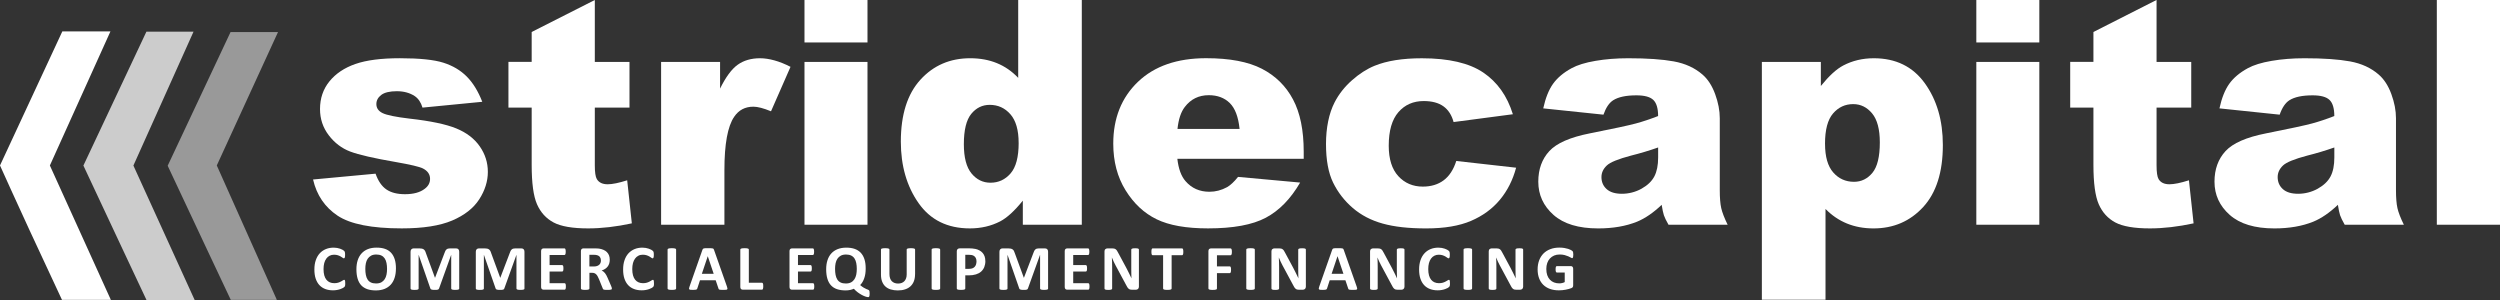
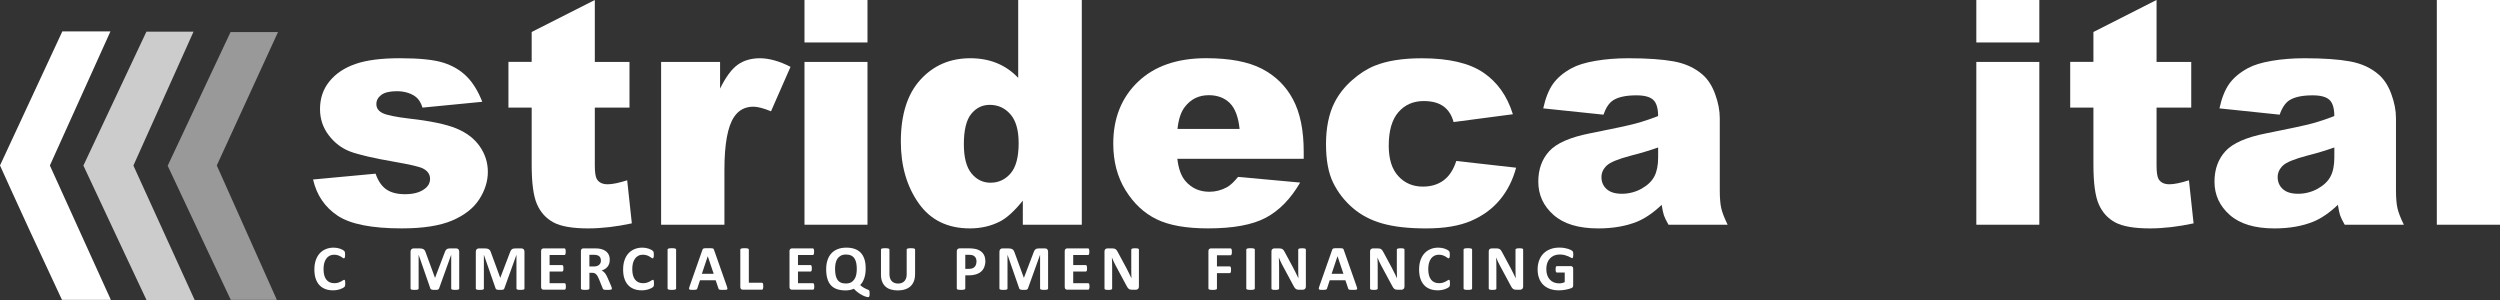
<svg xmlns="http://www.w3.org/2000/svg" width="200" height="24" viewBox="0 0 200 24" fill="none">
  <rect x="0" y="0" width="200" height="24" fill="#333333" stroke="none" />
  <g clip-path="url(#clip0_1638_11110)">
    <path d="M8.87 23.992H4.96C4.96 23.992 3.226 20.267 2.358 18.406C1.617 16.818 0 13.237 0 13.237L4.986 2.513H8.835L3.99 13.239L8.871 23.994L8.87 23.992Z" fill="white" />
    <path d="M6.672 13.244C8.356 9.665 11.714 2.531 11.714 2.531H15.484L10.672 13.244L15.574 24.001H11.72C11.72 24.001 8.362 16.867 6.672 13.246V13.244Z" fill="white" fill-opacity="0.75" />
    <path d="M22.149 23.991H18.463C18.463 23.991 15.092 16.854 13.414 13.259C15.086 9.705 18.444 2.565 18.444 2.565H22.241L17.343 13.237L22.149 23.991Z" fill="white" fill-opacity="0.5" />
    <path d="M27.62 22.674C27.62 22.717 27.62 22.752 27.616 22.782C27.614 22.812 27.611 22.837 27.605 22.858C27.599 22.879 27.593 22.898 27.584 22.913C27.574 22.928 27.561 22.945 27.542 22.964C27.523 22.983 27.486 23.009 27.432 23.04C27.377 23.07 27.312 23.101 27.233 23.127C27.155 23.156 27.067 23.178 26.965 23.197C26.865 23.216 26.756 23.226 26.639 23.226C26.41 23.226 26.204 23.192 26.021 23.121C25.837 23.051 25.68 22.947 25.551 22.808C25.423 22.67 25.323 22.495 25.254 22.289C25.185 22.082 25.151 21.839 25.151 21.562C25.151 21.285 25.187 21.031 25.264 20.813C25.339 20.595 25.444 20.413 25.58 20.265C25.716 20.117 25.879 20.005 26.069 19.927C26.258 19.849 26.469 19.811 26.697 19.811C26.789 19.811 26.879 19.819 26.965 19.834C27.051 19.849 27.13 19.87 27.203 19.895C27.275 19.92 27.34 19.948 27.4 19.98C27.459 20.013 27.5 20.039 27.523 20.064C27.546 20.088 27.561 20.105 27.57 20.121C27.58 20.136 27.586 20.155 27.591 20.18C27.597 20.204 27.601 20.231 27.603 20.265C27.607 20.297 27.607 20.337 27.607 20.384C27.607 20.436 27.605 20.479 27.601 20.515C27.597 20.551 27.591 20.58 27.584 20.602C27.574 20.625 27.565 20.64 27.553 20.65C27.542 20.659 27.526 20.667 27.511 20.667C27.484 20.667 27.452 20.652 27.411 20.622C27.373 20.591 27.321 20.559 27.258 20.521C27.195 20.483 27.12 20.451 27.034 20.422C26.948 20.394 26.844 20.377 26.724 20.377C26.591 20.377 26.473 20.403 26.369 20.458C26.266 20.511 26.178 20.587 26.105 20.688C26.032 20.787 25.977 20.908 25.938 21.048C25.902 21.191 25.883 21.35 25.883 21.526C25.883 21.72 25.902 21.889 25.942 22.031C25.982 22.173 26.04 22.291 26.116 22.382C26.191 22.473 26.281 22.543 26.387 22.587C26.492 22.632 26.611 22.655 26.743 22.655C26.863 22.655 26.967 22.64 27.055 22.613C27.143 22.585 27.218 22.554 27.281 22.518C27.344 22.484 27.396 22.454 27.436 22.427C27.477 22.401 27.507 22.386 27.53 22.386C27.547 22.386 27.561 22.389 27.572 22.395C27.582 22.402 27.591 22.416 27.597 22.437C27.603 22.457 27.609 22.486 27.613 22.522C27.616 22.558 27.618 22.607 27.618 22.67L27.62 22.674Z" fill="white" />
-     <path d="M31.674 21.483C31.674 21.756 31.639 22.002 31.57 22.218C31.501 22.435 31.4 22.619 31.264 22.769C31.128 22.918 30.959 23.034 30.76 23.114C30.559 23.193 30.329 23.233 30.065 23.233C29.8 23.233 29.578 23.199 29.385 23.133C29.191 23.064 29.03 22.962 28.9 22.826C28.772 22.687 28.674 22.512 28.611 22.298C28.546 22.086 28.513 21.833 28.513 21.541C28.513 21.274 28.547 21.033 28.616 20.821C28.685 20.608 28.787 20.424 28.925 20.274C29.061 20.124 29.227 20.009 29.429 19.929C29.63 19.849 29.862 19.81 30.126 19.81C30.39 19.81 30.603 19.842 30.796 19.908C30.99 19.975 31.151 20.077 31.281 20.215C31.411 20.354 31.509 20.527 31.576 20.737C31.643 20.948 31.676 21.196 31.676 21.483H31.674ZM30.963 21.519C30.963 21.344 30.95 21.187 30.921 21.044C30.894 20.902 30.846 20.781 30.781 20.68C30.716 20.58 30.628 20.5 30.517 20.445C30.406 20.39 30.27 20.361 30.103 20.361C29.936 20.361 29.796 20.392 29.685 20.454C29.574 20.517 29.482 20.601 29.413 20.703C29.344 20.807 29.296 20.929 29.268 21.067C29.239 21.206 29.226 21.352 29.226 21.507C29.226 21.687 29.239 21.849 29.268 21.993C29.296 22.137 29.342 22.26 29.408 22.363C29.473 22.465 29.561 22.543 29.67 22.596C29.781 22.651 29.919 22.677 30.086 22.677C30.252 22.677 30.392 22.647 30.505 22.587C30.616 22.526 30.706 22.44 30.775 22.336C30.844 22.232 30.892 22.107 30.921 21.966C30.95 21.826 30.963 21.676 30.963 21.517V21.519Z" fill="white" />
    <path d="M36.739 23.083C36.739 23.1 36.735 23.116 36.725 23.129C36.716 23.142 36.699 23.153 36.674 23.163C36.649 23.171 36.614 23.178 36.574 23.184C36.532 23.188 36.482 23.191 36.417 23.191C36.352 23.191 36.304 23.188 36.262 23.184C36.22 23.178 36.187 23.172 36.164 23.163C36.141 23.153 36.122 23.142 36.112 23.129C36.103 23.116 36.097 23.1 36.097 23.083V20.394H36.091L35.124 23.081C35.116 23.102 35.105 23.121 35.089 23.136C35.074 23.152 35.053 23.163 35.026 23.171C34.999 23.178 34.965 23.186 34.925 23.188C34.883 23.191 34.835 23.191 34.775 23.191C34.716 23.191 34.666 23.189 34.626 23.186C34.586 23.182 34.551 23.174 34.524 23.165C34.498 23.155 34.476 23.144 34.461 23.131C34.446 23.117 34.436 23.1 34.43 23.083L33.496 20.395H33.49V23.085C33.49 23.102 33.484 23.117 33.474 23.131C33.465 23.144 33.448 23.155 33.423 23.165C33.398 23.172 33.363 23.18 33.323 23.186C33.283 23.189 33.231 23.193 33.166 23.193C33.101 23.193 33.053 23.189 33.011 23.186C32.969 23.18 32.936 23.174 32.911 23.165C32.886 23.155 32.869 23.144 32.86 23.131C32.85 23.117 32.844 23.102 32.844 23.085V20.14C32.844 20.052 32.867 19.986 32.915 19.938C32.961 19.893 33.024 19.87 33.101 19.87H33.545C33.624 19.87 33.693 19.876 33.75 19.889C33.806 19.901 33.856 19.923 33.898 19.952C33.94 19.98 33.973 20.022 34.001 20.069C34.03 20.119 34.053 20.179 34.074 20.25L34.796 22.218H34.806L35.555 20.253C35.578 20.181 35.601 20.12 35.628 20.073C35.654 20.026 35.685 19.984 35.72 19.954C35.754 19.923 35.796 19.901 35.846 19.889C35.894 19.876 35.95 19.87 36.013 19.87H36.469C36.517 19.87 36.555 19.876 36.589 19.887C36.622 19.899 36.651 19.918 36.672 19.94C36.693 19.963 36.708 19.991 36.72 20.024C36.731 20.058 36.737 20.096 36.737 20.138V23.083H36.739Z" fill="white" />
    <path d="M41.959 23.083C41.959 23.1 41.955 23.116 41.946 23.129C41.936 23.142 41.919 23.153 41.894 23.163C41.869 23.171 41.834 23.178 41.794 23.184C41.752 23.188 41.702 23.191 41.637 23.191C41.572 23.191 41.524 23.188 41.482 23.184C41.44 23.178 41.407 23.172 41.384 23.163C41.361 23.153 41.342 23.142 41.333 23.129C41.323 23.116 41.317 23.1 41.317 23.083V20.394H41.312L40.344 23.081C40.336 23.102 40.325 23.121 40.31 23.136C40.294 23.152 40.273 23.163 40.246 23.171C40.22 23.178 40.185 23.186 40.145 23.188C40.103 23.191 40.055 23.191 39.995 23.191C39.936 23.191 39.886 23.189 39.846 23.186C39.806 23.182 39.771 23.174 39.745 23.165C39.718 23.155 39.697 23.144 39.681 23.131C39.666 23.117 39.656 23.1 39.651 23.083L38.716 20.395H38.71V23.085C38.71 23.102 38.704 23.117 38.695 23.131C38.685 23.144 38.668 23.155 38.643 23.165C38.618 23.172 38.584 23.18 38.543 23.186C38.503 23.189 38.451 23.193 38.386 23.193C38.321 23.193 38.273 23.189 38.231 23.186C38.189 23.18 38.156 23.174 38.132 23.165C38.107 23.155 38.089 23.144 38.08 23.131C38.07 23.117 38.065 23.102 38.065 23.085V20.14C38.065 20.052 38.087 19.986 38.135 19.938C38.181 19.893 38.245 19.87 38.321 19.87H38.766C38.844 19.87 38.913 19.876 38.971 19.889C39.026 19.901 39.076 19.923 39.118 19.952C39.16 19.98 39.193 20.022 39.221 20.069C39.25 20.119 39.273 20.179 39.294 20.25L40.017 22.218H40.026L40.775 20.253C40.798 20.181 40.821 20.12 40.848 20.073C40.875 20.026 40.905 19.984 40.94 19.954C40.974 19.923 41.017 19.901 41.066 19.889C41.114 19.876 41.17 19.87 41.233 19.87H41.689C41.737 19.87 41.775 19.876 41.81 19.887C41.842 19.899 41.871 19.918 41.892 19.94C41.913 19.963 41.928 19.991 41.94 20.024C41.951 20.058 41.957 20.096 41.957 20.138V23.083H41.959Z" fill="white" />
    <path d="M45.269 22.911C45.269 22.96 45.267 23.002 45.264 23.036C45.26 23.068 45.252 23.095 45.244 23.116C45.237 23.136 45.225 23.152 45.212 23.161C45.198 23.171 45.185 23.176 45.168 23.176H43.492C43.434 23.176 43.386 23.159 43.348 23.127C43.309 23.095 43.288 23.04 43.288 22.964V20.083C43.288 20.009 43.308 19.954 43.348 19.921C43.386 19.887 43.434 19.872 43.492 19.872H45.158C45.175 19.872 45.189 19.876 45.2 19.885C45.212 19.893 45.223 19.908 45.231 19.929C45.24 19.95 45.246 19.978 45.25 20.011C45.254 20.045 45.258 20.086 45.258 20.138C45.258 20.185 45.254 20.225 45.25 20.259C45.246 20.291 45.24 20.318 45.231 20.339C45.223 20.36 45.212 20.375 45.2 20.384C45.189 20.394 45.175 20.399 45.158 20.399H43.967V21.207H44.974C44.99 21.207 45.005 21.213 45.016 21.223C45.03 21.232 45.039 21.245 45.049 21.266C45.057 21.285 45.064 21.312 45.068 21.346C45.072 21.378 45.074 21.42 45.074 21.467C45.074 21.517 45.072 21.558 45.068 21.591C45.064 21.623 45.059 21.649 45.049 21.668C45.039 21.687 45.03 21.703 45.016 21.71C45.005 21.718 44.99 21.721 44.974 21.721H43.967V22.655H45.168C45.185 22.655 45.198 22.66 45.212 22.67C45.223 22.679 45.235 22.693 45.244 22.713C45.254 22.734 45.26 22.761 45.264 22.795C45.267 22.829 45.269 22.869 45.269 22.918V22.911Z" fill="white" />
    <path d="M48.947 23.087C48.947 23.106 48.944 23.121 48.938 23.134C48.932 23.148 48.915 23.157 48.89 23.167C48.865 23.176 48.827 23.182 48.777 23.186C48.727 23.189 48.66 23.191 48.574 23.191C48.501 23.191 48.444 23.189 48.4 23.186C48.355 23.182 48.323 23.176 48.298 23.167C48.273 23.157 48.256 23.146 48.246 23.131C48.237 23.116 48.227 23.098 48.221 23.079L47.922 22.34C47.886 22.256 47.852 22.182 47.817 22.118C47.783 22.053 47.744 21.998 47.702 21.955C47.66 21.911 47.612 21.879 47.557 21.856C47.501 21.833 47.438 21.824 47.365 21.824H47.154V23.083C47.154 23.1 47.149 23.116 47.137 23.129C47.126 23.142 47.106 23.153 47.081 23.163C47.057 23.171 47.022 23.178 46.978 23.184C46.934 23.188 46.88 23.191 46.813 23.191C46.746 23.191 46.693 23.188 46.649 23.184C46.605 23.178 46.57 23.172 46.545 23.163C46.52 23.153 46.501 23.142 46.492 23.129C46.482 23.116 46.474 23.1 46.474 23.083V20.081C46.474 20.007 46.493 19.952 46.534 19.919C46.572 19.885 46.62 19.87 46.677 19.87H47.541C47.629 19.87 47.702 19.872 47.758 19.876C47.813 19.88 47.867 19.883 47.913 19.887C48.047 19.906 48.168 19.938 48.275 19.986C48.382 20.031 48.474 20.09 48.549 20.166C48.624 20.24 48.681 20.327 48.721 20.428C48.76 20.528 48.781 20.646 48.781 20.777C48.781 20.889 48.765 20.989 48.739 21.08C48.71 21.171 48.668 21.253 48.612 21.325C48.557 21.397 48.489 21.458 48.409 21.511C48.329 21.564 48.237 21.606 48.133 21.638C48.183 21.661 48.229 21.691 48.273 21.725C48.317 21.759 48.357 21.801 48.398 21.849C48.436 21.898 48.472 21.953 48.507 22.015C48.541 22.078 48.576 22.148 48.608 22.226L48.89 22.878C48.915 22.943 48.934 22.99 48.942 23.019C48.949 23.047 48.953 23.072 48.953 23.089L48.947 23.087ZM48.074 20.845C48.074 20.735 48.049 20.644 47.999 20.57C47.949 20.496 47.869 20.443 47.754 20.411C47.719 20.403 47.681 20.395 47.637 20.39C47.593 20.384 47.534 20.382 47.455 20.382H47.151V21.319H47.495C47.591 21.319 47.675 21.308 47.748 21.285C47.821 21.262 47.88 21.23 47.928 21.188C47.976 21.147 48.013 21.097 48.037 21.038C48.062 20.98 48.074 20.915 48.074 20.845Z" fill="white" />
    <path d="M52.319 22.674C52.319 22.717 52.319 22.752 52.315 22.782C52.313 22.812 52.309 22.837 52.304 22.858C52.298 22.879 52.292 22.898 52.282 22.913C52.273 22.928 52.26 22.945 52.24 22.964C52.221 22.983 52.185 23.009 52.131 23.04C52.076 23.07 52.011 23.101 51.932 23.127C51.853 23.156 51.765 23.178 51.664 23.197C51.564 23.216 51.455 23.226 51.338 23.226C51.108 23.226 50.903 23.192 50.719 23.121C50.535 23.051 50.378 22.947 50.25 22.808C50.122 22.67 50.022 22.495 49.953 22.289C49.884 22.082 49.85 21.839 49.85 21.562C49.85 21.285 49.886 21.031 49.963 20.813C50.037 20.595 50.143 20.413 50.279 20.265C50.415 20.117 50.578 20.005 50.767 19.927C50.957 19.849 51.168 19.811 51.396 19.811C51.487 19.811 51.578 19.819 51.664 19.834C51.75 19.849 51.828 19.87 51.901 19.895C51.974 19.92 52.039 19.948 52.099 19.98C52.158 20.013 52.198 20.039 52.221 20.064C52.244 20.088 52.26 20.105 52.269 20.121C52.279 20.136 52.284 20.155 52.29 20.18C52.296 20.204 52.3 20.231 52.302 20.265C52.306 20.297 52.306 20.337 52.306 20.384C52.306 20.436 52.304 20.479 52.3 20.515C52.296 20.551 52.29 20.58 52.282 20.602C52.273 20.625 52.263 20.64 52.252 20.65C52.24 20.659 52.225 20.667 52.21 20.667C52.183 20.667 52.15 20.652 52.11 20.622C52.072 20.591 52.02 20.559 51.957 20.521C51.894 20.483 51.819 20.451 51.733 20.422C51.647 20.394 51.543 20.377 51.422 20.377C51.29 20.377 51.171 20.403 51.068 20.458C50.965 20.511 50.876 20.587 50.804 20.688C50.731 20.787 50.675 20.908 50.637 21.048C50.601 21.191 50.581 21.35 50.581 21.526C50.581 21.72 50.601 21.889 50.641 22.031C50.681 22.173 50.739 22.291 50.815 22.382C50.89 22.473 50.98 22.543 51.085 22.587C51.191 22.632 51.309 22.655 51.441 22.655C51.562 22.655 51.666 22.64 51.754 22.613C51.842 22.585 51.917 22.554 51.98 22.518C52.043 22.484 52.095 22.454 52.135 22.427C52.175 22.401 52.206 22.386 52.229 22.386C52.246 22.386 52.26 22.389 52.271 22.395C52.281 22.402 52.29 22.416 52.296 22.437C52.302 22.457 52.307 22.486 52.311 22.522C52.315 22.558 52.317 22.607 52.317 22.67L52.319 22.674Z" fill="white" />
    <path d="M54.089 23.084C54.089 23.101 54.083 23.116 54.072 23.129C54.06 23.143 54.043 23.154 54.016 23.163C53.991 23.171 53.957 23.179 53.913 23.184C53.871 23.188 53.815 23.192 53.748 23.192C53.681 23.192 53.627 23.188 53.585 23.184C53.541 23.179 53.507 23.173 53.48 23.163C53.455 23.154 53.436 23.143 53.424 23.129C53.413 23.116 53.407 23.101 53.407 23.084V19.962C53.407 19.945 53.413 19.929 53.424 19.916C53.436 19.903 53.455 19.892 53.482 19.884C53.509 19.874 53.543 19.867 53.585 19.863C53.629 19.857 53.683 19.855 53.748 19.855C53.813 19.855 53.871 19.857 53.913 19.863C53.957 19.867 53.991 19.874 54.016 19.884C54.043 19.892 54.06 19.903 54.072 19.916C54.083 19.929 54.089 19.945 54.089 19.962V23.084Z" fill="white" />
    <path d="M58.156 22.924C58.177 22.985 58.191 23.034 58.194 23.07C58.2 23.105 58.192 23.133 58.173 23.15C58.154 23.169 58.122 23.18 58.072 23.184C58.024 23.188 57.959 23.19 57.874 23.19C57.79 23.19 57.719 23.19 57.669 23.186C57.622 23.184 57.583 23.179 57.556 23.171C57.532 23.163 57.512 23.152 57.503 23.139C57.493 23.125 57.484 23.107 57.478 23.084L57.254 22.42H55.999L55.788 23.067C55.781 23.089 55.771 23.11 55.76 23.127C55.748 23.144 55.731 23.156 55.706 23.165C55.681 23.175 55.645 23.182 55.6 23.184C55.556 23.186 55.495 23.19 55.42 23.19C55.342 23.19 55.281 23.186 55.235 23.182C55.191 23.177 55.16 23.163 55.143 23.144C55.125 23.125 55.12 23.097 55.125 23.061C55.131 23.025 55.143 22.977 55.164 22.919L56.194 19.986C56.204 19.958 56.217 19.935 56.231 19.916C56.244 19.899 56.267 19.884 56.296 19.874C56.325 19.865 56.367 19.859 56.42 19.857C56.474 19.854 56.545 19.854 56.631 19.854C56.733 19.854 56.813 19.854 56.874 19.857C56.934 19.859 56.982 19.865 57.014 19.874C57.049 19.884 57.072 19.897 57.087 19.916C57.102 19.935 57.114 19.962 57.123 19.994L58.156 22.924ZM56.623 20.5H56.62L56.148 21.906H57.095L56.623 20.5Z" fill="white" />
    <path d="M61.06 22.894C61.06 22.945 61.058 22.989 61.054 23.023C61.051 23.057 61.043 23.088 61.035 23.11C61.028 23.133 61.016 23.15 61.003 23.16C60.989 23.169 60.974 23.175 60.957 23.175H59.428C59.371 23.175 59.323 23.158 59.284 23.125C59.246 23.093 59.225 23.038 59.225 22.962V19.962C59.225 19.945 59.231 19.929 59.242 19.916C59.254 19.903 59.273 19.892 59.298 19.884C59.325 19.874 59.359 19.867 59.403 19.863C59.447 19.857 59.501 19.855 59.566 19.855C59.631 19.855 59.689 19.857 59.731 19.863C59.775 19.867 59.809 19.874 59.834 19.884C59.861 19.892 59.878 19.903 59.89 19.916C59.901 19.929 59.907 19.945 59.907 19.962V22.621H60.957C60.974 22.621 60.989 22.625 61.003 22.634C61.014 22.644 61.026 22.659 61.035 22.68C61.045 22.701 61.051 22.729 61.054 22.765C61.058 22.801 61.06 22.843 61.06 22.894Z" fill="white" />
    <path d="M65.141 22.911C65.141 22.96 65.139 23.002 65.135 23.036C65.131 23.068 65.123 23.095 65.116 23.116C65.108 23.136 65.097 23.152 65.083 23.161C65.07 23.171 65.056 23.176 65.039 23.176H63.363C63.305 23.176 63.258 23.159 63.219 23.127C63.181 23.095 63.16 23.04 63.16 22.964V20.083C63.16 20.009 63.179 19.954 63.219 19.921C63.258 19.887 63.305 19.872 63.363 19.872H65.029C65.047 19.872 65.06 19.876 65.072 19.885C65.083 19.893 65.095 19.908 65.102 19.929C65.112 19.95 65.118 19.978 65.121 20.011C65.125 20.045 65.129 20.086 65.129 20.138C65.129 20.185 65.125 20.225 65.121 20.259C65.118 20.291 65.112 20.318 65.102 20.339C65.095 20.36 65.083 20.375 65.072 20.384C65.06 20.394 65.047 20.399 65.029 20.399H63.838V21.207H64.846C64.861 21.207 64.876 21.213 64.888 21.223C64.901 21.232 64.911 21.245 64.92 21.266C64.928 21.285 64.936 21.312 64.939 21.346C64.943 21.378 64.945 21.42 64.945 21.467C64.945 21.517 64.943 21.558 64.939 21.591C64.936 21.623 64.93 21.649 64.92 21.668C64.911 21.687 64.901 21.703 64.888 21.71C64.876 21.718 64.861 21.721 64.846 21.721H63.838V22.655H65.039C65.056 22.655 65.07 22.66 65.083 22.67C65.095 22.679 65.106 22.693 65.116 22.713C65.125 22.734 65.131 22.761 65.135 22.795C65.139 22.829 65.141 22.869 65.141 22.918V22.911Z" fill="white" />
    <path d="M69.571 23.489C69.571 23.55 69.568 23.599 69.562 23.637C69.556 23.675 69.546 23.706 69.537 23.725C69.527 23.744 69.516 23.757 69.502 23.762C69.491 23.768 69.478 23.772 69.464 23.772C69.407 23.772 69.334 23.757 69.242 23.727C69.15 23.696 69.05 23.652 68.943 23.594C68.836 23.535 68.727 23.467 68.617 23.385C68.506 23.302 68.403 23.207 68.309 23.101C68.231 23.135 68.133 23.167 68.022 23.194C67.91 23.22 67.784 23.233 67.646 23.233C67.388 23.233 67.16 23.199 66.966 23.135C66.773 23.07 66.612 22.968 66.481 22.829C66.353 22.693 66.255 22.516 66.192 22.302C66.127 22.088 66.094 21.834 66.094 21.54C66.094 21.272 66.129 21.031 66.198 20.819C66.267 20.606 66.368 20.422 66.506 20.274C66.642 20.125 66.809 20.011 67.01 19.931C67.211 19.851 67.443 19.811 67.707 19.811C67.957 19.811 68.179 19.844 68.37 19.91C68.562 19.977 68.723 20.079 68.855 20.215C68.985 20.352 69.087 20.527 69.154 20.735C69.223 20.946 69.255 21.192 69.255 21.479C69.255 21.627 69.246 21.765 69.227 21.896C69.207 22.025 69.179 22.146 69.14 22.256C69.102 22.368 69.056 22.469 69.001 22.562C68.945 22.655 68.884 22.735 68.811 22.805C68.918 22.896 69.014 22.966 69.096 23.013C69.179 23.061 69.248 23.097 69.303 23.121C69.359 23.144 69.403 23.163 69.437 23.173C69.47 23.184 69.497 23.197 69.516 23.216C69.535 23.235 69.548 23.266 69.558 23.307C69.566 23.351 69.571 23.41 69.571 23.488V23.489ZM68.543 21.515C68.543 21.342 68.529 21.187 68.501 21.044C68.474 20.904 68.426 20.783 68.361 20.68C68.296 20.578 68.207 20.5 68.096 20.445C67.985 20.39 67.849 20.362 67.683 20.362C67.516 20.362 67.376 20.392 67.265 20.453C67.154 20.513 67.062 20.595 66.993 20.699C66.924 20.803 66.876 20.925 66.847 21.063C66.819 21.202 66.805 21.348 66.805 21.502C66.805 21.684 66.819 21.847 66.847 21.993C66.876 22.139 66.922 22.262 66.987 22.365C67.052 22.467 67.14 22.545 67.25 22.598C67.361 22.653 67.499 22.68 67.665 22.68C67.832 22.68 67.972 22.649 68.085 22.588C68.196 22.528 68.286 22.442 68.355 22.338C68.424 22.234 68.472 22.108 68.501 21.968C68.529 21.826 68.543 21.676 68.543 21.515Z" fill="white" />
    <path d="M73.204 21.944C73.204 22.147 73.173 22.329 73.114 22.488C73.054 22.648 72.964 22.784 72.849 22.894C72.732 23.004 72.587 23.09 72.416 23.146C72.244 23.205 72.046 23.234 71.822 23.234C71.614 23.234 71.426 23.207 71.257 23.156C71.089 23.105 70.949 23.025 70.834 22.921C70.719 22.816 70.631 22.684 70.57 22.526C70.508 22.369 70.478 22.185 70.478 21.972V19.962C70.478 19.945 70.483 19.929 70.493 19.916C70.502 19.903 70.522 19.892 70.548 19.884C70.575 19.874 70.61 19.867 70.652 19.863C70.696 19.857 70.75 19.855 70.817 19.855C70.884 19.855 70.937 19.857 70.979 19.863C71.022 19.867 71.056 19.874 71.083 19.884C71.108 19.892 71.127 19.903 71.138 19.916C71.15 19.929 71.156 19.945 71.156 19.962V21.913C71.156 22.044 71.171 22.158 71.204 22.255C71.236 22.352 71.282 22.431 71.343 22.494C71.405 22.556 71.478 22.604 71.564 22.636C71.648 22.668 71.744 22.684 71.849 22.684C71.954 22.684 72.052 22.666 72.136 22.634C72.221 22.602 72.292 22.555 72.351 22.492C72.41 22.429 72.454 22.354 72.487 22.262C72.52 22.171 72.535 22.069 72.535 21.951V19.962C72.535 19.945 72.541 19.929 72.552 19.916C72.564 19.903 72.581 19.892 72.606 19.884C72.631 19.874 72.667 19.867 72.709 19.863C72.753 19.857 72.809 19.855 72.874 19.855C72.939 19.855 72.993 19.857 73.035 19.863C73.077 19.867 73.112 19.874 73.136 19.884C73.161 19.892 73.181 19.903 73.192 19.916C73.204 19.929 73.207 19.945 73.207 19.962V21.944H73.204Z" fill="white" />
-     <path d="M75.213 23.084C75.213 23.101 75.207 23.116 75.196 23.129C75.184 23.143 75.167 23.154 75.14 23.163C75.115 23.171 75.081 23.179 75.037 23.184C74.995 23.188 74.939 23.192 74.872 23.192C74.805 23.192 74.751 23.188 74.709 23.184C74.665 23.179 74.631 23.173 74.604 23.163C74.579 23.154 74.56 23.143 74.548 23.129C74.537 23.116 74.531 23.101 74.531 23.084V19.962C74.531 19.945 74.537 19.929 74.548 19.916C74.56 19.903 74.579 19.892 74.606 19.884C74.633 19.874 74.667 19.867 74.709 19.863C74.753 19.857 74.807 19.855 74.872 19.855C74.937 19.855 74.995 19.857 75.037 19.863C75.081 19.867 75.115 19.874 75.14 19.884C75.167 19.892 75.184 19.903 75.196 19.916C75.207 19.929 75.213 19.945 75.213 19.962V23.084Z" fill="white" />
    <path d="M78.83 20.873C78.83 21.059 78.799 21.223 78.742 21.367C78.684 21.509 78.598 21.63 78.487 21.729C78.376 21.828 78.238 21.901 78.075 21.951C77.912 22.002 77.721 22.029 77.5 22.029H77.223V23.083C77.223 23.1 77.217 23.116 77.205 23.129C77.194 23.142 77.175 23.153 77.15 23.163C77.125 23.171 77.091 23.178 77.046 23.184C77.002 23.188 76.949 23.191 76.882 23.191C76.815 23.191 76.761 23.188 76.717 23.184C76.673 23.178 76.638 23.172 76.614 23.163C76.589 23.153 76.569 23.142 76.56 23.129C76.55 23.116 76.543 23.1 76.543 23.083V20.109C76.543 20.029 76.564 19.969 76.606 19.929C76.648 19.889 76.704 19.868 76.772 19.868H77.56C77.638 19.868 77.713 19.872 77.784 19.878C77.855 19.883 77.941 19.897 78.041 19.916C78.14 19.935 78.242 19.973 78.343 20.026C78.445 20.077 78.533 20.145 78.604 20.227C78.675 20.308 78.732 20.401 78.769 20.509C78.807 20.617 78.826 20.739 78.826 20.873H78.83ZM78.121 20.921C78.121 20.805 78.1 20.708 78.06 20.634C78.02 20.561 77.968 20.506 77.907 20.468C77.847 20.433 77.784 20.409 77.717 20.399C77.65 20.39 77.581 20.384 77.512 20.384H77.223V21.507H77.527C77.636 21.507 77.727 21.492 77.799 21.463C77.872 21.433 77.933 21.393 77.977 21.342C78.025 21.291 78.06 21.228 78.083 21.154C78.106 21.08 78.119 21.002 78.119 20.919L78.121 20.921Z" fill="white" />
    <path d="M83.849 23.083C83.849 23.1 83.845 23.116 83.836 23.129C83.826 23.142 83.809 23.153 83.784 23.163C83.759 23.171 83.725 23.178 83.684 23.184C83.642 23.188 83.592 23.191 83.527 23.191C83.462 23.191 83.414 23.188 83.372 23.184C83.33 23.178 83.297 23.172 83.274 23.163C83.251 23.153 83.232 23.142 83.223 23.129C83.213 23.116 83.207 23.1 83.207 23.083V20.394H83.201L82.234 23.081C82.227 23.102 82.215 23.121 82.2 23.136C82.184 23.152 82.163 23.163 82.136 23.171C82.11 23.178 82.075 23.186 82.035 23.188C81.993 23.191 81.945 23.191 81.885 23.191C81.826 23.191 81.776 23.189 81.736 23.186C81.696 23.182 81.661 23.174 81.635 23.165C81.608 23.155 81.587 23.144 81.571 23.131C81.556 23.117 81.546 23.1 81.541 23.083L80.606 20.395H80.6V23.085C80.6 23.102 80.594 23.117 80.585 23.131C80.575 23.144 80.558 23.155 80.533 23.165C80.508 23.172 80.474 23.18 80.433 23.186C80.393 23.189 80.341 23.193 80.276 23.193C80.211 23.193 80.163 23.189 80.121 23.186C80.079 23.18 80.046 23.174 80.022 23.165C79.997 23.155 79.979 23.144 79.97 23.131C79.96 23.117 79.954 23.102 79.954 23.085V20.14C79.954 20.052 79.978 19.986 80.025 19.938C80.071 19.893 80.135 19.87 80.211 19.87H80.656C80.734 19.87 80.803 19.876 80.861 19.889C80.916 19.901 80.966 19.923 81.008 19.952C81.05 19.98 81.083 20.022 81.112 20.069C81.14 20.119 81.163 20.179 81.184 20.25L81.906 22.218H81.916L82.665 20.253C82.688 20.181 82.711 20.12 82.738 20.073C82.765 20.026 82.795 19.984 82.83 19.954C82.864 19.923 82.906 19.901 82.956 19.889C83.004 19.876 83.06 19.87 83.123 19.87H83.579C83.627 19.87 83.665 19.876 83.7 19.887C83.732 19.899 83.761 19.918 83.782 19.94C83.803 19.963 83.818 19.991 83.83 20.024C83.841 20.058 83.847 20.096 83.847 20.138V23.083H83.849Z" fill="white" />
-     <path d="M87.159 22.911C87.159 22.96 87.157 23.002 87.153 23.036C87.15 23.068 87.142 23.095 87.134 23.116C87.127 23.136 87.115 23.152 87.102 23.161C87.088 23.171 87.075 23.176 87.058 23.176H85.382C85.324 23.176 85.276 23.159 85.238 23.127C85.2 23.095 85.178 23.04 85.178 22.964V20.083C85.178 20.009 85.198 19.954 85.238 19.921C85.276 19.887 85.324 19.872 85.382 19.872H87.048C87.065 19.872 87.079 19.876 87.09 19.885C87.102 19.893 87.113 19.908 87.121 19.929C87.13 19.95 87.136 19.978 87.14 20.011C87.144 20.045 87.148 20.086 87.148 20.138C87.148 20.185 87.144 20.225 87.14 20.259C87.136 20.291 87.13 20.318 87.121 20.339C87.113 20.36 87.102 20.375 87.09 20.384C87.079 20.394 87.065 20.399 87.048 20.399H85.857V21.207H86.864C86.88 21.207 86.895 21.213 86.906 21.223C86.92 21.232 86.929 21.245 86.939 21.266C86.947 21.285 86.954 21.312 86.958 21.346C86.962 21.378 86.964 21.42 86.964 21.467C86.964 21.517 86.962 21.558 86.958 21.591C86.954 21.623 86.948 21.649 86.939 21.668C86.929 21.687 86.92 21.703 86.906 21.71C86.895 21.718 86.88 21.721 86.864 21.721H85.857V22.655H87.058C87.075 22.655 87.088 22.66 87.102 22.67C87.113 22.679 87.125 22.693 87.134 22.713C87.144 22.734 87.15 22.761 87.153 22.795C87.157 22.829 87.159 22.869 87.159 22.918V22.911Z" fill="white" />
+     <path d="M87.159 22.911C87.159 22.96 87.157 23.002 87.153 23.036C87.127 23.136 87.115 23.152 87.102 23.161C87.088 23.171 87.075 23.176 87.058 23.176H85.382C85.324 23.176 85.276 23.159 85.238 23.127C85.2 23.095 85.178 23.04 85.178 22.964V20.083C85.178 20.009 85.198 19.954 85.238 19.921C85.276 19.887 85.324 19.872 85.382 19.872H87.048C87.065 19.872 87.079 19.876 87.09 19.885C87.102 19.893 87.113 19.908 87.121 19.929C87.13 19.95 87.136 19.978 87.14 20.011C87.144 20.045 87.148 20.086 87.148 20.138C87.148 20.185 87.144 20.225 87.14 20.259C87.136 20.291 87.13 20.318 87.121 20.339C87.113 20.36 87.102 20.375 87.09 20.384C87.079 20.394 87.065 20.399 87.048 20.399H85.857V21.207H86.864C86.88 21.207 86.895 21.213 86.906 21.223C86.92 21.232 86.929 21.245 86.939 21.266C86.947 21.285 86.954 21.312 86.958 21.346C86.962 21.378 86.964 21.42 86.964 21.467C86.964 21.517 86.962 21.558 86.958 21.591C86.954 21.623 86.948 21.649 86.939 21.668C86.929 21.687 86.92 21.703 86.906 21.71C86.895 21.718 86.88 21.721 86.864 21.721H85.857V22.655H87.058C87.075 22.655 87.088 22.66 87.102 22.67C87.113 22.679 87.125 22.693 87.134 22.713C87.144 22.734 87.15 22.761 87.153 22.795C87.157 22.829 87.159 22.869 87.159 22.918V22.911Z" fill="white" />
    <path d="M91.113 22.939C91.113 22.977 91.106 23.013 91.092 23.043C91.079 23.074 91.059 23.1 91.037 23.121C91.014 23.142 90.987 23.155 90.954 23.165C90.922 23.174 90.891 23.18 90.856 23.18H90.567C90.508 23.18 90.456 23.174 90.412 23.163C90.368 23.151 90.328 23.129 90.291 23.098C90.255 23.068 90.219 23.024 90.184 22.971C90.15 22.916 90.111 22.848 90.069 22.762L89.238 21.217C89.19 21.126 89.14 21.025 89.09 20.919C89.04 20.813 88.994 20.71 88.956 20.61H88.95C88.958 20.733 88.962 20.854 88.966 20.976C88.969 21.097 88.972 21.222 88.972 21.353V23.083C88.972 23.1 88.966 23.115 88.956 23.129C88.947 23.144 88.931 23.153 88.908 23.163C88.885 23.172 88.853 23.18 88.812 23.186C88.774 23.189 88.722 23.193 88.661 23.193C88.6 23.193 88.55 23.189 88.512 23.186C88.473 23.18 88.441 23.172 88.42 23.163C88.399 23.153 88.381 23.142 88.374 23.129C88.366 23.115 88.36 23.1 88.36 23.083V20.111C88.36 20.031 88.383 19.97 88.431 19.931C88.479 19.891 88.537 19.87 88.606 19.87H88.969C89.035 19.87 89.09 19.876 89.134 19.887C89.18 19.898 89.221 19.917 89.255 19.942C89.29 19.967 89.324 20.003 89.355 20.048C89.385 20.094 89.418 20.149 89.45 20.215L90.1 21.423C90.136 21.497 90.174 21.569 90.211 21.64C90.247 21.71 90.284 21.782 90.318 21.852C90.353 21.922 90.387 21.992 90.42 22.061C90.452 22.129 90.483 22.197 90.516 22.265H90.517C90.514 22.146 90.51 22.021 90.506 21.892C90.504 21.763 90.502 21.64 90.502 21.522V19.97C90.502 19.953 90.506 19.938 90.517 19.925C90.527 19.91 90.546 19.898 90.569 19.889C90.594 19.879 90.627 19.872 90.665 19.868C90.703 19.864 90.755 19.862 90.816 19.862C90.877 19.862 90.925 19.864 90.964 19.868C91.002 19.872 91.035 19.879 91.056 19.889C91.077 19.898 91.092 19.912 91.102 19.925C91.109 19.938 91.113 19.953 91.113 19.97V22.943V22.939Z" fill="white" />
-     <path d="M94.665 20.145C94.665 20.195 94.663 20.236 94.659 20.272C94.655 20.308 94.648 20.335 94.64 20.356C94.632 20.377 94.621 20.394 94.607 20.403C94.594 20.413 94.579 20.418 94.565 20.418H93.73V23.083C93.73 23.1 93.724 23.116 93.713 23.129C93.701 23.142 93.682 23.153 93.657 23.163C93.63 23.171 93.596 23.178 93.552 23.184C93.508 23.188 93.454 23.191 93.389 23.191C93.324 23.191 93.268 23.188 93.224 23.184C93.18 23.178 93.146 23.172 93.121 23.163C93.094 23.153 93.077 23.142 93.065 23.129C93.054 23.116 93.048 23.1 93.048 23.083V20.418H92.213C92.195 20.418 92.18 20.415 92.169 20.403C92.157 20.392 92.146 20.377 92.138 20.356C92.13 20.335 92.123 20.306 92.119 20.272C92.115 20.238 92.113 20.195 92.113 20.145C92.113 20.096 92.115 20.05 92.119 20.016C92.123 19.98 92.13 19.952 92.138 19.931C92.146 19.91 92.157 19.895 92.169 19.885C92.18 19.876 92.195 19.87 92.213 19.87H94.565C94.581 19.87 94.594 19.876 94.607 19.885C94.619 19.895 94.63 19.91 94.64 19.931C94.65 19.952 94.655 19.98 94.659 20.016C94.663 20.05 94.665 20.094 94.665 20.145Z" fill="white" />
    <path d="M98.552 20.145C98.552 20.197 98.548 20.24 98.544 20.274C98.54 20.308 98.533 20.337 98.523 20.358C98.513 20.379 98.504 20.394 98.49 20.405C98.477 20.416 98.466 20.42 98.448 20.42H97.356V21.31H98.381C98.397 21.31 98.41 21.316 98.424 21.323C98.437 21.331 98.446 21.346 98.456 21.367C98.466 21.388 98.473 21.414 98.477 21.448C98.481 21.483 98.483 21.524 98.483 21.575C98.483 21.627 98.481 21.67 98.477 21.704C98.473 21.739 98.466 21.765 98.456 21.788C98.446 21.811 98.437 21.826 98.424 21.835C98.41 21.845 98.398 21.851 98.381 21.851H97.356V23.081C97.356 23.101 97.353 23.116 97.341 23.129C97.332 23.144 97.312 23.154 97.285 23.163C97.259 23.172 97.224 23.18 97.18 23.186C97.138 23.19 97.082 23.193 97.015 23.193C96.948 23.193 96.895 23.19 96.853 23.186C96.808 23.18 96.774 23.172 96.747 23.163C96.722 23.154 96.703 23.142 96.692 23.129C96.68 23.116 96.674 23.099 96.674 23.081V20.085C96.674 20.011 96.694 19.956 96.734 19.923C96.772 19.889 96.82 19.874 96.877 19.874H98.448C98.464 19.874 98.477 19.88 98.49 19.889C98.504 19.899 98.513 19.914 98.523 19.935C98.533 19.956 98.54 19.984 98.544 20.02C98.548 20.054 98.552 20.098 98.552 20.149V20.145Z" fill="white" />
    <path d="M100.385 23.084C100.385 23.101 100.379 23.116 100.368 23.129C100.356 23.143 100.339 23.154 100.312 23.163C100.287 23.171 100.253 23.179 100.209 23.184C100.167 23.188 100.111 23.192 100.044 23.192C99.977 23.192 99.923 23.188 99.881 23.184C99.837 23.179 99.803 23.173 99.776 23.163C99.751 23.154 99.732 23.143 99.72 23.129C99.709 23.116 99.703 23.101 99.703 23.084V19.962C99.703 19.945 99.709 19.929 99.72 19.916C99.732 19.903 99.751 19.892 99.778 19.884C99.805 19.874 99.839 19.867 99.881 19.863C99.925 19.857 99.979 19.855 100.044 19.855C100.109 19.855 100.167 19.857 100.209 19.863C100.253 19.867 100.287 19.874 100.312 19.884C100.339 19.892 100.356 19.903 100.368 19.916C100.379 19.929 100.385 19.945 100.385 19.962V23.084Z" fill="white" />
    <path d="M104.469 22.939C104.469 22.977 104.462 23.013 104.448 23.043C104.435 23.074 104.416 23.1 104.393 23.121C104.37 23.142 104.343 23.155 104.31 23.165C104.278 23.174 104.247 23.18 104.213 23.18H103.923C103.864 23.18 103.812 23.174 103.768 23.163C103.724 23.151 103.684 23.129 103.647 23.098C103.611 23.068 103.575 23.024 103.54 22.971C103.506 22.916 103.467 22.848 103.425 22.762L102.594 21.217C102.546 21.126 102.496 21.025 102.446 20.919C102.397 20.813 102.351 20.71 102.312 20.61H102.306C102.314 20.733 102.318 20.854 102.322 20.976C102.326 21.097 102.328 21.222 102.328 21.353V23.083C102.328 23.1 102.322 23.115 102.312 23.129C102.303 23.144 102.287 23.153 102.264 23.163C102.241 23.172 102.209 23.18 102.169 23.186C102.13 23.189 102.078 23.193 102.017 23.193C101.956 23.193 101.906 23.189 101.868 23.186C101.829 23.18 101.797 23.172 101.776 23.163C101.755 23.153 101.738 23.142 101.73 23.129C101.722 23.115 101.716 23.1 101.716 23.083V20.111C101.716 20.031 101.739 19.97 101.787 19.931C101.835 19.891 101.893 19.87 101.962 19.87H102.326C102.391 19.87 102.446 19.876 102.49 19.887C102.536 19.898 102.577 19.917 102.611 19.942C102.646 19.967 102.68 20.003 102.711 20.048C102.741 20.094 102.774 20.149 102.806 20.215L103.456 21.423C103.492 21.497 103.531 21.569 103.567 21.64C103.603 21.71 103.64 21.782 103.674 21.852C103.709 21.922 103.743 21.992 103.776 22.061C103.808 22.129 103.839 22.197 103.872 22.265H103.873C103.87 22.146 103.866 22.021 103.862 21.892C103.86 21.763 103.858 21.64 103.858 21.522V19.97C103.858 19.953 103.862 19.938 103.873 19.925C103.883 19.91 103.902 19.898 103.925 19.889C103.95 19.879 103.983 19.872 104.021 19.868C104.059 19.864 104.111 19.862 104.172 19.862C104.234 19.862 104.282 19.864 104.32 19.868C104.358 19.872 104.391 19.879 104.412 19.889C104.433 19.898 104.448 19.912 104.458 19.925C104.465 19.938 104.469 19.953 104.469 19.97V22.943V22.939Z" fill="white" />
    <path d="M108.534 22.924C108.555 22.985 108.569 23.034 108.573 23.07C108.578 23.105 108.571 23.133 108.552 23.15C108.532 23.169 108.5 23.18 108.45 23.184C108.402 23.188 108.337 23.19 108.253 23.19C108.168 23.19 108.098 23.19 108.048 23.186C108 23.184 107.962 23.179 107.935 23.171C107.91 23.163 107.891 23.152 107.881 23.139C107.872 23.125 107.862 23.107 107.856 23.084L107.632 22.42H106.377L106.167 23.067C106.159 23.089 106.149 23.11 106.138 23.127C106.126 23.144 106.109 23.156 106.084 23.165C106.059 23.175 106.023 23.182 105.979 23.184C105.935 23.186 105.873 23.19 105.799 23.19C105.72 23.19 105.659 23.186 105.613 23.182C105.569 23.177 105.538 23.163 105.521 23.144C105.504 23.125 105.498 23.097 105.504 23.061C105.509 23.025 105.521 22.977 105.542 22.919L106.573 19.986C106.582 19.958 106.596 19.935 106.609 19.916C106.622 19.899 106.645 19.884 106.674 19.874C106.703 19.865 106.745 19.859 106.799 19.857C106.852 19.854 106.923 19.854 107.009 19.854C107.111 19.854 107.191 19.854 107.253 19.857C107.312 19.859 107.36 19.865 107.393 19.874C107.427 19.884 107.45 19.897 107.465 19.916C107.481 19.935 107.492 19.962 107.502 19.994L108.534 22.924ZM107.004 20.5H107L106.529 21.906H107.475L107.004 20.5Z" fill="white" />
    <path d="M112.358 22.939C112.358 22.977 112.35 23.013 112.337 23.043C112.324 23.074 112.304 23.1 112.281 23.121C112.258 23.142 112.232 23.155 112.199 23.165C112.166 23.174 112.136 23.18 112.101 23.18H111.812C111.753 23.18 111.701 23.174 111.657 23.163C111.613 23.151 111.573 23.129 111.536 23.098C111.5 23.068 111.463 23.024 111.429 22.971C111.394 22.916 111.356 22.848 111.314 22.762L110.483 21.217C110.435 21.126 110.385 21.025 110.335 20.919C110.285 20.813 110.239 20.71 110.201 20.61H110.195C110.203 20.733 110.207 20.854 110.211 20.976C110.214 21.097 110.216 21.222 110.216 21.353V23.083C110.216 23.1 110.211 23.115 110.201 23.129C110.191 23.144 110.176 23.153 110.153 23.163C110.13 23.172 110.098 23.18 110.057 23.186C110.019 23.189 109.967 23.193 109.906 23.193C109.845 23.193 109.795 23.189 109.757 23.186C109.718 23.18 109.686 23.172 109.665 23.163C109.644 23.153 109.626 23.142 109.619 23.129C109.611 23.115 109.605 23.1 109.605 23.083V20.111C109.605 20.031 109.628 19.97 109.676 19.931C109.724 19.891 109.781 19.87 109.85 19.87H110.214C110.28 19.87 110.335 19.876 110.379 19.887C110.425 19.898 110.465 19.917 110.5 19.942C110.534 19.967 110.569 20.003 110.599 20.048C110.63 20.094 110.663 20.149 110.695 20.215L111.345 21.423C111.381 21.497 111.419 21.569 111.456 21.64C111.492 21.71 111.529 21.782 111.563 21.852C111.598 21.922 111.632 21.992 111.665 22.061C111.697 22.129 111.728 22.197 111.76 22.265H111.762C111.758 22.146 111.755 22.021 111.751 21.892C111.749 21.763 111.747 21.64 111.747 21.522V19.97C111.747 19.953 111.751 19.938 111.762 19.925C111.772 19.91 111.791 19.898 111.814 19.889C111.839 19.879 111.871 19.872 111.91 19.868C111.948 19.864 112 19.862 112.061 19.862C112.122 19.862 112.17 19.864 112.209 19.868C112.247 19.872 112.279 19.879 112.301 19.889C112.322 19.898 112.337 19.912 112.347 19.925C112.354 19.938 112.358 19.953 112.358 19.97V22.943V22.939Z" fill="white" />
    <path d="M115.998 22.674C115.998 22.717 115.998 22.752 115.994 22.782C115.992 22.812 115.988 22.837 115.982 22.858C115.977 22.879 115.971 22.898 115.961 22.913C115.952 22.928 115.938 22.945 115.919 22.964C115.9 22.983 115.864 23.009 115.81 23.04C115.754 23.07 115.689 23.101 115.611 23.127C115.532 23.156 115.444 23.178 115.343 23.197C115.243 23.216 115.134 23.226 115.017 23.226C114.787 23.226 114.582 23.192 114.398 23.121C114.214 23.051 114.057 22.947 113.929 22.808C113.8 22.67 113.701 22.495 113.632 22.289C113.563 22.082 113.528 21.839 113.528 21.562C113.528 21.285 113.565 21.031 113.641 20.813C113.716 20.595 113.822 20.413 113.958 20.265C114.094 20.117 114.256 20.005 114.446 19.927C114.636 19.849 114.846 19.811 115.074 19.811C115.166 19.811 115.256 19.819 115.343 19.834C115.429 19.849 115.507 19.87 115.58 19.895C115.653 19.92 115.718 19.948 115.777 19.98C115.837 20.013 115.877 20.039 115.9 20.064C115.923 20.088 115.938 20.105 115.948 20.121C115.958 20.136 115.963 20.155 115.969 20.18C115.975 20.204 115.979 20.231 115.981 20.265C115.984 20.297 115.984 20.337 115.984 20.384C115.984 20.436 115.982 20.479 115.979 20.515C115.975 20.551 115.969 20.58 115.961 20.602C115.952 20.625 115.942 20.64 115.931 20.65C115.919 20.659 115.904 20.667 115.889 20.667C115.862 20.667 115.829 20.652 115.789 20.622C115.751 20.591 115.699 20.559 115.636 20.521C115.572 20.483 115.498 20.451 115.412 20.422C115.325 20.394 115.222 20.377 115.101 20.377C114.969 20.377 114.85 20.403 114.747 20.458C114.643 20.511 114.555 20.587 114.482 20.688C114.41 20.787 114.354 20.908 114.316 21.048C114.279 21.191 114.26 21.35 114.26 21.526C114.26 21.72 114.279 21.889 114.32 22.031C114.36 22.173 114.417 22.291 114.494 22.382C114.569 22.473 114.659 22.543 114.764 22.587C114.869 22.632 114.988 22.655 115.12 22.655C115.241 22.655 115.345 22.64 115.433 22.613C115.521 22.585 115.595 22.554 115.659 22.518C115.722 22.484 115.774 22.454 115.814 22.427C115.854 22.401 115.885 22.386 115.908 22.386C115.925 22.386 115.938 22.389 115.95 22.395C115.959 22.402 115.969 22.416 115.975 22.437C115.981 22.457 115.986 22.486 115.99 22.522C115.994 22.558 115.996 22.607 115.996 22.67L115.998 22.674Z" fill="white" />
    <path d="M117.768 23.084C117.768 23.101 117.762 23.116 117.751 23.129C117.739 23.143 117.722 23.154 117.695 23.163C117.67 23.171 117.636 23.179 117.592 23.184C117.55 23.188 117.494 23.192 117.427 23.192C117.36 23.192 117.306 23.188 117.264 23.184C117.22 23.179 117.186 23.173 117.159 23.163C117.134 23.154 117.115 23.143 117.103 23.129C117.092 23.116 117.086 23.101 117.086 23.084V19.962C117.086 19.945 117.092 19.929 117.103 19.916C117.115 19.903 117.134 19.892 117.161 19.884C117.187 19.874 117.222 19.867 117.264 19.863C117.308 19.857 117.362 19.855 117.427 19.855C117.492 19.855 117.55 19.857 117.592 19.863C117.636 19.867 117.67 19.874 117.695 19.884C117.722 19.892 117.739 19.903 117.751 19.916C117.762 19.929 117.768 19.945 117.768 19.962V23.084Z" fill="white" />
    <path d="M121.852 22.939C121.852 22.977 121.844 23.013 121.831 23.043C121.818 23.074 121.798 23.1 121.775 23.121C121.752 23.142 121.726 23.155 121.693 23.165C121.66 23.174 121.63 23.18 121.595 23.18H121.306C121.247 23.18 121.195 23.174 121.151 23.163C121.107 23.151 121.067 23.129 121.03 23.098C120.994 23.068 120.957 23.024 120.923 22.971C120.888 22.916 120.85 22.848 120.808 22.762L119.977 21.217C119.929 21.126 119.879 21.025 119.829 20.919C119.779 20.813 119.733 20.71 119.695 20.61H119.689C119.697 20.733 119.701 20.854 119.705 20.976C119.708 21.097 119.71 21.222 119.71 21.353V23.083C119.71 23.1 119.705 23.115 119.695 23.129C119.685 23.144 119.67 23.153 119.647 23.163C119.624 23.172 119.592 23.18 119.551 23.186C119.513 23.189 119.461 23.193 119.4 23.193C119.339 23.193 119.289 23.189 119.251 23.186C119.212 23.18 119.18 23.172 119.159 23.163C119.138 23.153 119.12 23.142 119.113 23.129C119.105 23.115 119.099 23.1 119.099 23.083V20.111C119.099 20.031 119.122 19.97 119.17 19.931C119.218 19.891 119.275 19.87 119.344 19.87H119.708C119.774 19.87 119.829 19.876 119.873 19.887C119.919 19.898 119.959 19.917 119.994 19.942C120.028 19.967 120.063 20.003 120.093 20.048C120.124 20.094 120.157 20.149 120.189 20.215L120.839 21.423C120.875 21.497 120.913 21.569 120.95 21.64C120.986 21.71 121.023 21.782 121.057 21.852C121.092 21.922 121.126 21.992 121.159 22.061C121.191 22.129 121.222 22.197 121.254 22.265H121.256C121.252 22.146 121.249 22.021 121.245 21.892C121.243 21.763 121.241 21.64 121.241 21.522V19.97C121.241 19.953 121.245 19.938 121.256 19.925C121.266 19.91 121.285 19.898 121.308 19.889C121.333 19.879 121.365 19.872 121.404 19.868C121.442 19.864 121.494 19.862 121.555 19.862C121.616 19.862 121.664 19.864 121.703 19.868C121.741 19.872 121.774 19.879 121.795 19.889C121.816 19.898 121.831 19.912 121.841 19.925C121.848 19.938 121.852 19.953 121.852 19.97V22.943V22.939Z" fill="white" />
    <path d="M125.862 20.382C125.862 20.432 125.858 20.473 125.854 20.509C125.85 20.546 125.844 20.574 125.837 20.595C125.829 20.616 125.819 20.631 125.808 20.64C125.796 20.65 125.783 20.652 125.77 20.652C125.747 20.652 125.71 20.637 125.66 20.606C125.611 20.576 125.546 20.542 125.463 20.506C125.381 20.47 125.283 20.436 125.168 20.405C125.053 20.375 124.921 20.36 124.77 20.36C124.607 20.36 124.461 20.388 124.329 20.443C124.199 20.498 124.088 20.578 123.994 20.678C123.9 20.779 123.829 20.9 123.779 21.042C123.729 21.185 123.705 21.342 123.705 21.515C123.705 21.703 123.729 21.869 123.779 22.014C123.829 22.158 123.902 22.279 123.994 22.376C124.084 22.473 124.195 22.547 124.321 22.596C124.448 22.645 124.592 22.67 124.747 22.67C124.821 22.67 124.896 22.66 124.971 22.643C125.046 22.626 125.113 22.602 125.178 22.567V21.801H124.546C124.515 21.801 124.49 21.782 124.473 21.742C124.455 21.704 124.448 21.64 124.448 21.547C124.448 21.5 124.45 21.46 124.454 21.426C124.457 21.393 124.463 21.367 124.473 21.348C124.482 21.329 124.492 21.314 124.503 21.304C124.515 21.295 124.53 21.289 124.546 21.289H125.674C125.703 21.289 125.726 21.295 125.747 21.304C125.768 21.314 125.787 21.327 125.804 21.346C125.821 21.365 125.833 21.388 125.842 21.414C125.85 21.441 125.854 21.471 125.854 21.505V22.822C125.854 22.873 125.844 22.916 125.827 22.956C125.808 22.994 125.772 23.025 125.716 23.047C125.66 23.068 125.591 23.093 125.509 23.116C125.427 23.138 125.341 23.159 125.252 23.176C125.164 23.193 125.074 23.207 124.984 23.214C124.894 23.224 124.804 23.227 124.712 23.227C124.446 23.227 124.208 23.19 123.998 23.114C123.787 23.038 123.609 22.928 123.461 22.784C123.314 22.64 123.203 22.465 123.126 22.258C123.049 22.052 123.009 21.816 123.009 21.555C123.009 21.293 123.051 21.041 123.134 20.824C123.216 20.608 123.335 20.426 123.484 20.274C123.636 20.124 123.819 20.009 124.034 19.929C124.249 19.847 124.486 19.808 124.751 19.808C124.894 19.808 125.026 19.817 125.145 19.838C125.264 19.859 125.367 19.882 125.455 19.91C125.544 19.939 125.618 19.969 125.676 20.001C125.735 20.033 125.775 20.062 125.798 20.084C125.821 20.107 125.837 20.142 125.848 20.185C125.858 20.229 125.865 20.293 125.865 20.378L125.862 20.382Z" fill="white" />
    <path d="M25.042 14.36L30.045 13.894C30.252 14.482 30.541 14.903 30.913 15.157C31.285 15.411 31.781 15.536 32.4 15.536C33.076 15.536 33.601 15.394 33.972 15.108C34.262 14.895 34.405 14.63 34.405 14.311C34.405 13.95 34.216 13.674 33.837 13.478C33.565 13.34 32.842 13.169 31.67 12.964C29.919 12.663 28.704 12.382 28.022 12.126C27.34 11.868 26.768 11.434 26.3 10.821C25.833 10.208 25.601 9.51 25.601 8.725C25.601 7.868 25.852 7.128 26.356 6.508C26.86 5.887 27.553 5.423 28.436 5.117C29.319 4.81 30.505 4.658 31.992 4.658C33.561 4.658 34.718 4.778 35.467 5.015C36.216 5.252 36.838 5.62 37.336 6.119C37.834 6.618 38.25 7.293 38.582 8.143L33.8 8.609C33.676 8.192 33.471 7.887 33.181 7.689C32.785 7.428 32.306 7.297 31.745 7.297C31.183 7.297 30.76 7.397 30.499 7.596C30.239 7.795 30.109 8.038 30.109 8.325C30.109 8.643 30.273 8.884 30.605 9.047C30.934 9.21 31.653 9.358 32.76 9.489C34.436 9.677 35.683 9.939 36.501 10.273C37.319 10.608 37.944 11.085 38.379 11.707C38.812 12.327 39.028 13.008 39.028 13.751C39.028 14.495 38.798 15.235 38.34 15.944C37.882 16.655 37.16 17.221 36.174 17.642C35.187 18.061 33.842 18.271 32.141 18.271C29.739 18.271 28.026 17.932 27.007 17.253C25.988 16.574 25.333 15.61 25.044 14.358L25.042 14.36Z" fill="white" />
    <path d="M47.585 0V4.954H50.359V8.61H47.585V13.224C47.585 13.78 47.639 14.146 47.746 14.326C47.911 14.603 48.2 14.742 48.614 14.742C48.986 14.742 49.507 14.636 50.175 14.423L50.547 17.868C49.3 18.137 48.135 18.272 47.055 18.272C45.8 18.272 44.875 18.112 44.281 17.794C43.687 17.475 43.246 16.991 42.961 16.341C42.675 15.692 42.534 14.641 42.534 13.186V8.606H40.675V4.951H42.534V2.559L47.585 0Z" fill="white" />
    <path d="M52.888 4.954H57.606V7.088C58.06 6.164 58.529 5.529 59.012 5.182C59.495 4.835 60.093 4.66 60.801 4.66C61.51 4.66 62.359 4.89 63.242 5.347L61.681 8.903C61.087 8.659 60.616 8.535 60.269 8.535C59.608 8.535 59.096 8.805 58.733 9.345C58.212 10.106 57.953 11.528 57.953 13.613V17.979H52.888V4.954Z" fill="white" />
    <path d="M64.359 0H69.399V3.397H64.359V0ZM64.359 4.954H69.399V17.978H64.359V4.954Z" fill="white" />
    <path d="M86.544 0V17.978H81.826V16.052C81.165 16.87 80.564 17.422 80.017 17.708C79.291 18.084 78.481 18.272 77.59 18.272C75.799 18.272 74.43 17.596 73.485 16.248C72.539 14.899 72.067 13.26 72.067 11.329C72.067 9.171 72.591 7.519 73.635 6.375C74.679 5.231 76.006 4.659 77.617 4.659C78.401 4.659 79.113 4.789 79.753 5.051C80.393 5.313 80.96 5.706 81.456 6.229V0H86.546H86.544ZM81.491 11.43C81.491 10.408 81.272 9.645 80.834 9.143C80.395 8.64 79.843 8.388 79.175 8.388C78.588 8.388 78.096 8.628 77.701 9.11C77.307 9.592 77.108 10.402 77.108 11.538C77.108 12.6 77.313 13.38 77.721 13.875C78.129 14.37 78.634 14.617 79.238 14.617C79.882 14.617 80.418 14.368 80.849 13.869C81.28 13.37 81.493 12.557 81.493 11.428L81.491 11.43Z" fill="white" />
    <path d="M104.295 12.704H94.188C94.278 13.505 94.498 14.102 94.845 14.495C95.332 15.058 95.968 15.341 96.753 15.341C97.249 15.341 97.718 15.217 98.165 14.973C98.437 14.817 98.73 14.544 99.044 14.152L104.011 14.605C103.251 15.914 102.335 16.851 101.262 17.42C100.19 17.989 98.65 18.271 96.642 18.271C94.9 18.271 93.529 18.029 92.529 17.541C91.529 17.055 90.701 16.282 90.046 15.223C89.389 14.165 89.061 12.921 89.061 11.489C89.061 9.453 89.721 7.805 91.037 6.545C92.355 5.286 94.172 4.656 96.492 4.656C98.376 4.656 99.862 4.939 100.952 5.502C102.042 6.066 102.872 6.883 103.442 7.955C104.013 9.026 104.297 10.421 104.297 12.137V12.7L104.295 12.704ZM99.167 10.314C99.067 9.349 98.805 8.658 98.379 8.241C97.954 7.824 97.395 7.615 96.701 7.615C95.9 7.615 95.261 7.93 94.782 8.56C94.477 8.952 94.282 9.537 94.199 10.314H99.167Z" fill="white" />
    <path d="M116.496 12.877L121.289 13.416C121.024 14.406 120.592 15.261 119.988 15.986C119.385 16.709 118.615 17.272 117.678 17.672C116.741 18.072 115.549 18.273 114.105 18.273C112.661 18.273 111.548 18.144 110.619 17.887C109.689 17.63 108.891 17.213 108.222 16.638C107.553 16.062 107.029 15.386 106.649 14.609C106.27 13.833 106.08 12.803 106.08 11.521C106.08 10.239 106.312 9.066 106.774 8.177C107.113 7.522 107.575 6.936 108.161 6.419C108.747 5.901 109.35 5.514 109.969 5.261C110.952 4.861 112.21 4.662 113.747 4.662C115.894 4.662 117.53 5.041 118.659 5.802C119.785 6.563 120.576 7.674 121.03 9.139L116.287 9.764C116.138 9.209 115.867 8.79 115.477 8.507C115.086 8.224 114.557 8.084 113.898 8.084C113.065 8.084 112.389 8.38 111.873 8.972C111.358 9.565 111.099 10.459 111.099 11.659C111.099 12.729 111.356 13.539 111.868 14.095C112.379 14.649 113.032 14.928 113.825 14.928C114.486 14.928 115.042 14.761 115.492 14.425C115.942 14.089 116.279 13.575 116.502 12.879L116.496 12.877Z" fill="white" />
    <path d="M128.277 9.173L123.459 8.67C123.641 7.835 123.904 7.179 124.247 6.701C124.59 6.223 125.082 5.808 125.727 5.457C126.189 5.203 126.825 5.007 127.635 4.869C128.444 4.73 129.319 4.66 130.262 4.66C131.773 4.66 132.986 4.744 133.904 4.912C134.821 5.081 135.584 5.43 136.195 5.961C136.624 6.329 136.963 6.851 137.21 7.524C137.457 8.198 137.582 8.843 137.582 9.455V15.206C137.582 15.819 137.62 16.301 137.698 16.648C137.777 16.995 137.948 17.439 138.212 17.979H133.48C133.291 17.644 133.166 17.39 133.109 17.213C133.051 17.037 132.994 16.762 132.934 16.386C132.273 17.016 131.616 17.465 130.965 17.735C130.072 18.095 129.038 18.273 127.856 18.273C126.287 18.273 125.095 17.913 124.283 17.194C123.471 16.475 123.063 15.588 123.063 14.533C123.063 13.543 123.356 12.731 123.942 12.092C124.528 11.454 125.611 10.98 127.187 10.669C129.078 10.294 130.304 10.03 130.865 9.878C131.427 9.726 132.02 9.529 132.649 9.283C132.649 8.67 132.52 8.239 132.266 7.995C132.011 7.75 131.559 7.627 130.915 7.627C130.089 7.627 129.471 7.758 129.057 8.019C128.735 8.224 128.475 8.607 128.277 9.173ZM132.649 11.798C131.955 12.042 131.233 12.261 130.482 12.448C129.459 12.718 128.81 12.983 128.538 13.245C128.256 13.514 128.116 13.822 128.116 14.165C128.116 14.558 128.254 14.878 128.532 15.129C128.81 15.379 129.216 15.502 129.752 15.502C130.289 15.502 130.837 15.367 131.319 15.098C131.802 14.829 132.145 14.499 132.348 14.112C132.551 13.725 132.651 13.218 132.651 12.598V11.802L132.649 11.798Z" fill="white" />
-     <path d="M140.949 23.979V4.954H145.668V6.879C146.321 6.069 146.919 5.521 147.465 5.237C148.2 4.852 149.012 4.66 149.905 4.66C151.664 4.66 153.024 5.326 153.985 6.659C154.947 7.993 155.428 9.639 155.428 11.602C155.428 13.768 154.903 15.422 153.855 16.562C152.807 17.702 151.482 18.273 149.88 18.273C149.104 18.273 148.396 18.142 147.756 17.881C147.116 17.619 146.543 17.23 146.041 16.716V23.981H140.951L140.949 23.979ZM146.003 11.504C146.003 12.534 146.221 13.298 146.66 13.797C147.099 14.296 147.65 14.544 148.319 14.544C148.905 14.544 149.397 14.305 149.792 13.827C150.187 13.349 150.386 12.537 150.386 11.394C150.386 10.339 150.179 9.565 149.767 9.07C149.355 8.575 148.851 8.329 148.256 8.329C147.612 8.329 147.076 8.577 146.645 9.076C146.214 9.575 146.001 10.385 146.001 11.504H146.003Z" fill="white" />
    <path d="M158.106 0H163.146V3.397H158.106V0ZM158.106 4.954H163.146V17.978H158.106V4.954Z" fill="white" />
    <path d="M172.525 -0V4.954H175.299V8.609H172.525V13.224C172.525 13.78 172.579 14.146 172.686 14.326C172.851 14.603 173.14 14.742 173.554 14.742C173.926 14.742 174.447 14.636 175.115 14.423L175.487 17.868C174.24 18.137 173.075 18.272 171.995 18.272C170.74 18.272 169.815 18.112 169.221 17.794C168.627 17.475 168.186 16.991 167.901 16.341C167.616 15.692 167.474 14.641 167.474 13.186V8.606H165.616V4.95H167.474V2.559L172.527 -0.004L172.525 -0Z" fill="white" />
    <path d="M182.374 9.173L177.556 8.67C177.738 7.835 178 7.179 178.343 6.701C178.686 6.223 179.179 5.808 179.824 5.457C180.286 5.203 180.922 5.007 181.732 4.869C182.542 4.73 183.416 4.66 184.359 4.66C185.87 4.66 187.083 4.744 188 4.912C188.916 5.079 189.68 5.43 190.291 5.961C190.72 6.329 191.06 6.851 191.307 7.524C191.554 8.198 191.678 8.843 191.678 9.455V15.206C191.678 15.819 191.717 16.301 191.795 16.648C191.874 16.995 192.044 17.439 192.309 17.979H187.577C187.387 17.644 187.263 17.39 187.205 17.213C187.148 17.037 187.09 16.762 187.031 16.386C186.37 17.016 185.713 17.465 185.062 17.735C184.169 18.095 183.134 18.273 181.952 18.273C180.384 18.273 179.192 17.913 178.38 17.194C177.567 16.475 177.159 15.588 177.159 14.533C177.159 13.543 177.453 12.731 178.039 12.092C178.625 11.453 179.707 10.98 181.284 10.669C183.175 10.294 184.401 10.03 184.962 9.878C185.523 9.726 186.117 9.529 186.745 9.283C186.745 8.67 186.617 8.239 186.362 7.995C186.108 7.75 185.655 7.627 185.012 7.627C184.186 7.627 183.567 7.758 183.154 8.019C182.832 8.224 182.571 8.607 182.374 9.173ZM186.745 11.798C186.052 12.042 185.33 12.261 184.579 12.448C183.556 12.718 182.906 12.983 182.634 13.245C182.353 13.514 182.213 13.822 182.213 14.165C182.213 14.558 182.351 14.878 182.629 15.129C182.906 15.379 183.313 15.502 183.849 15.502C184.385 15.502 184.933 15.367 185.416 15.098C185.899 14.829 186.242 14.499 186.445 14.112C186.648 13.725 186.747 13.218 186.747 12.598V11.802L186.745 11.798Z" fill="white" />
    <path d="M194.946 0H200V17.978H194.946V0Z" fill="white" />
  </g>
  <defs>
    <clipPath id="clip0_1638_11110">
      <rect width="200" height="24" fill="white" />
    </clipPath>
  </defs>
</svg>